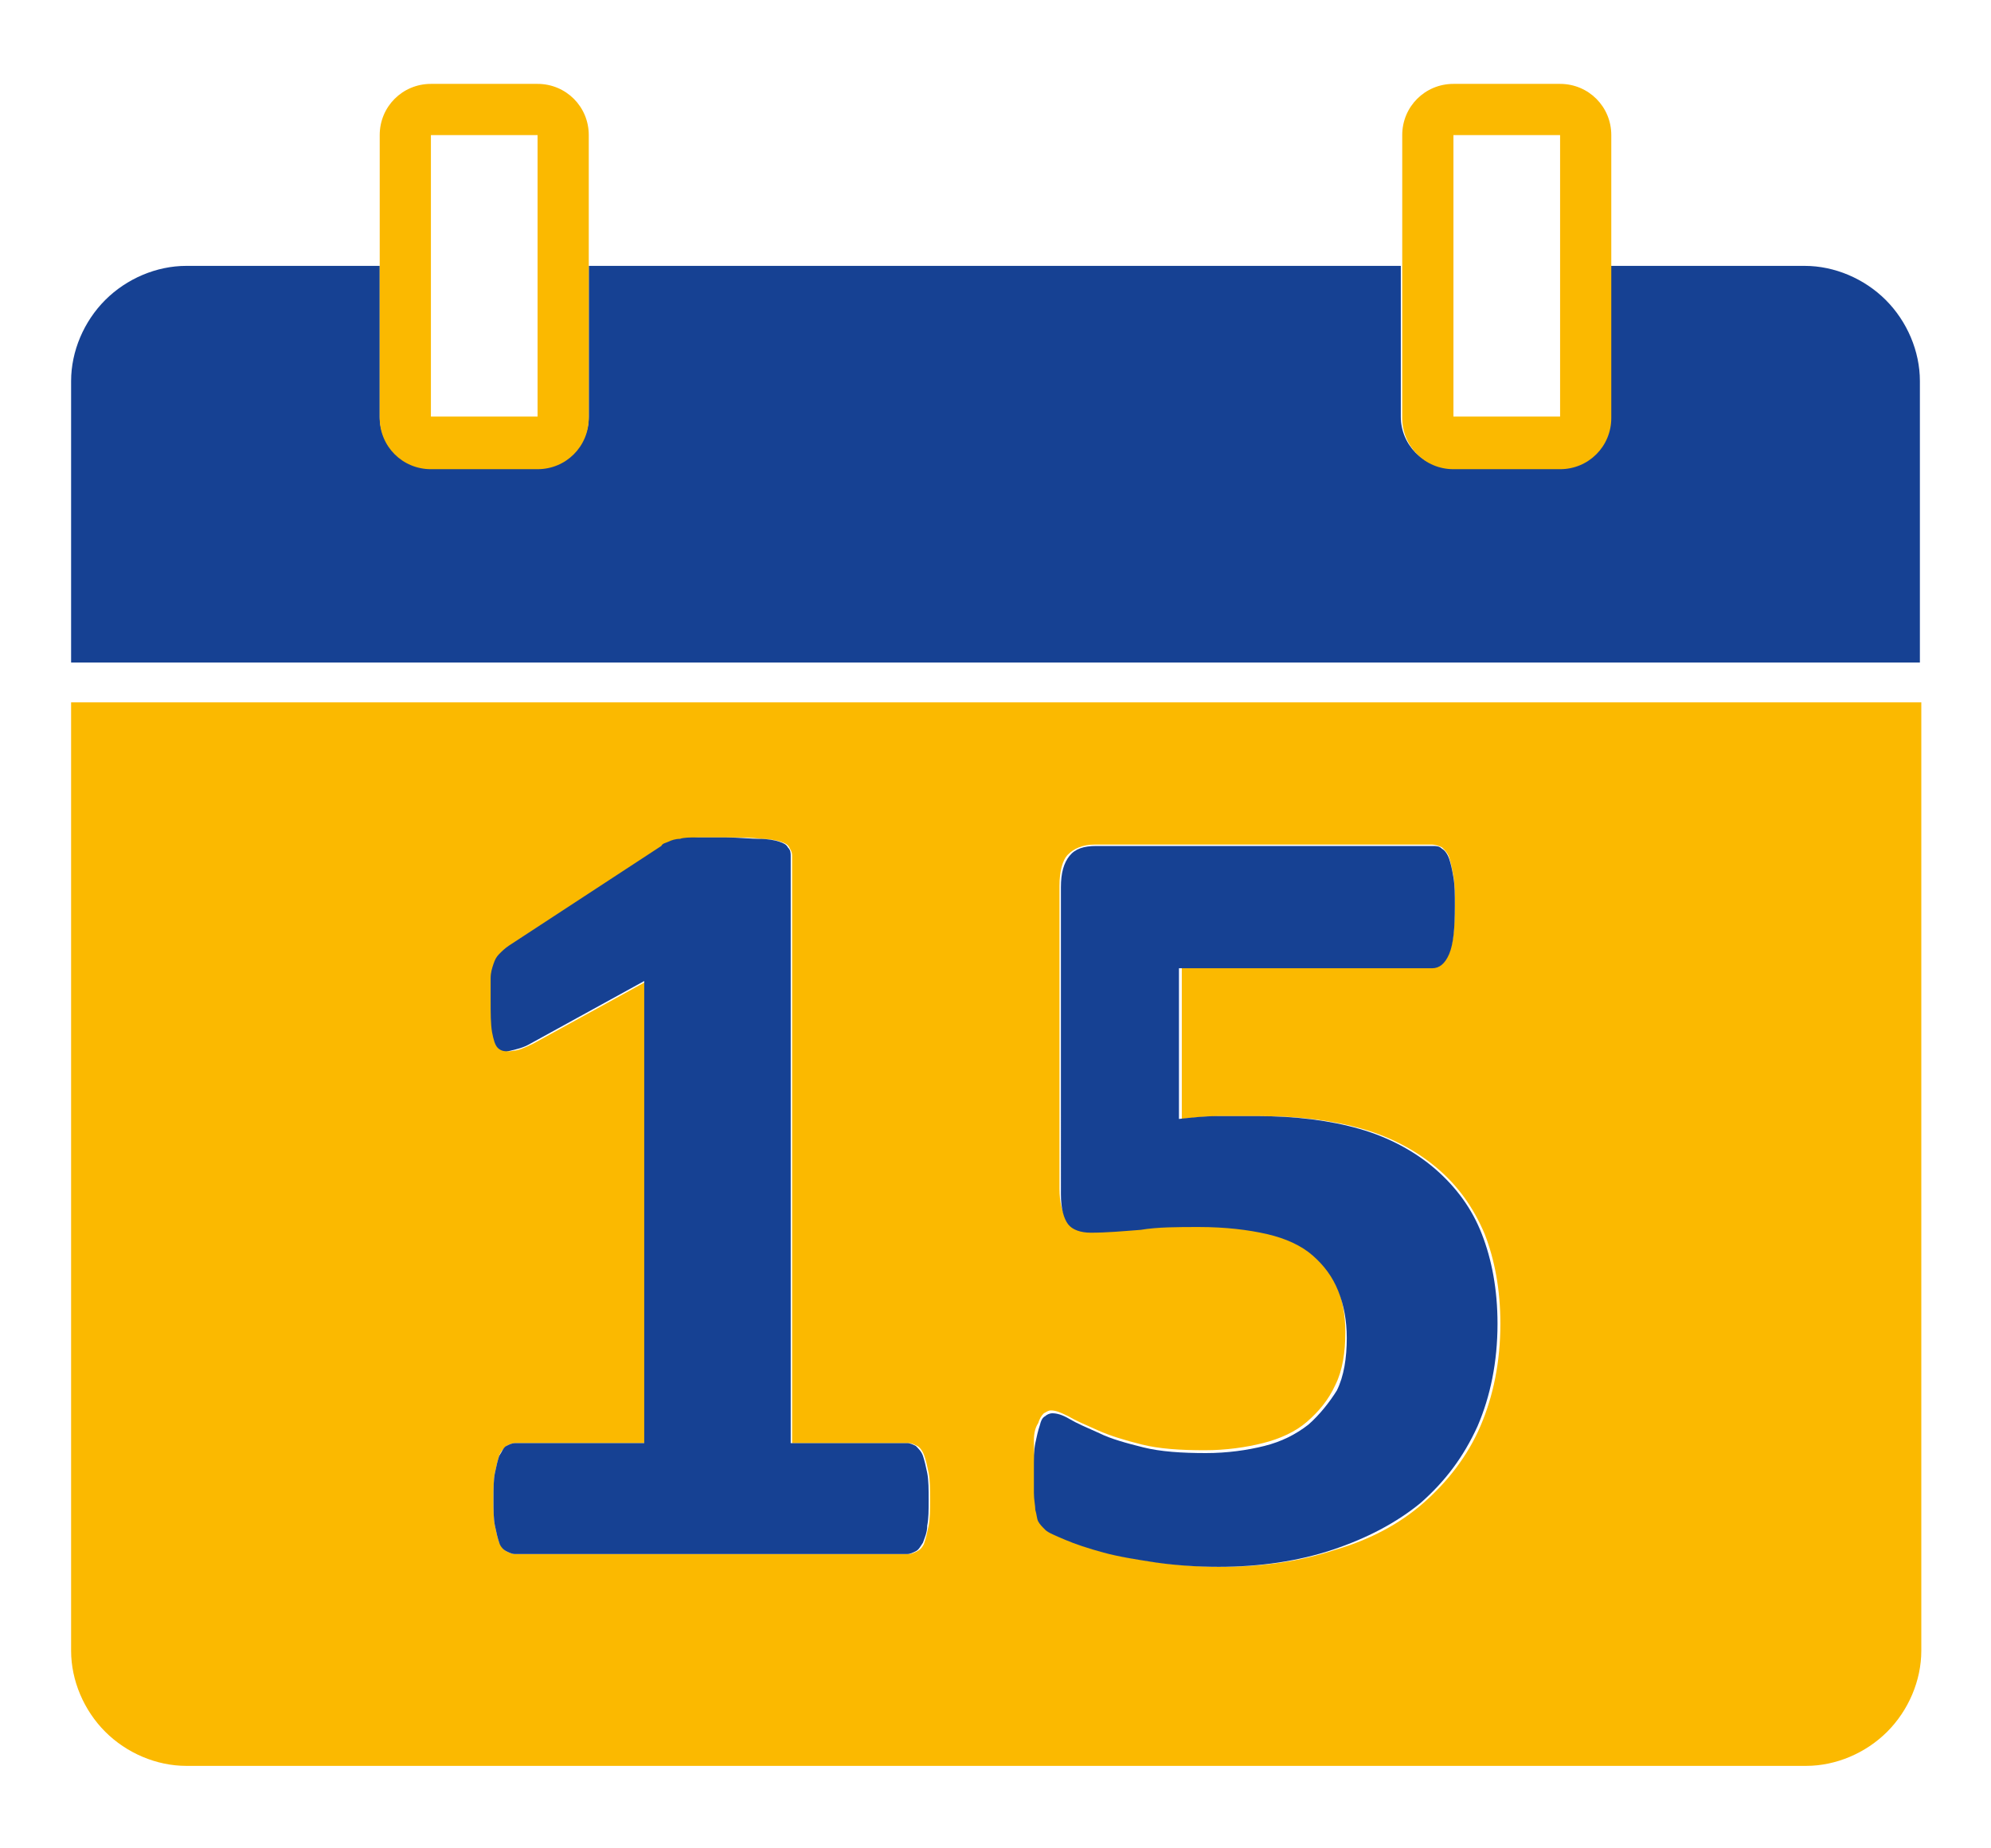
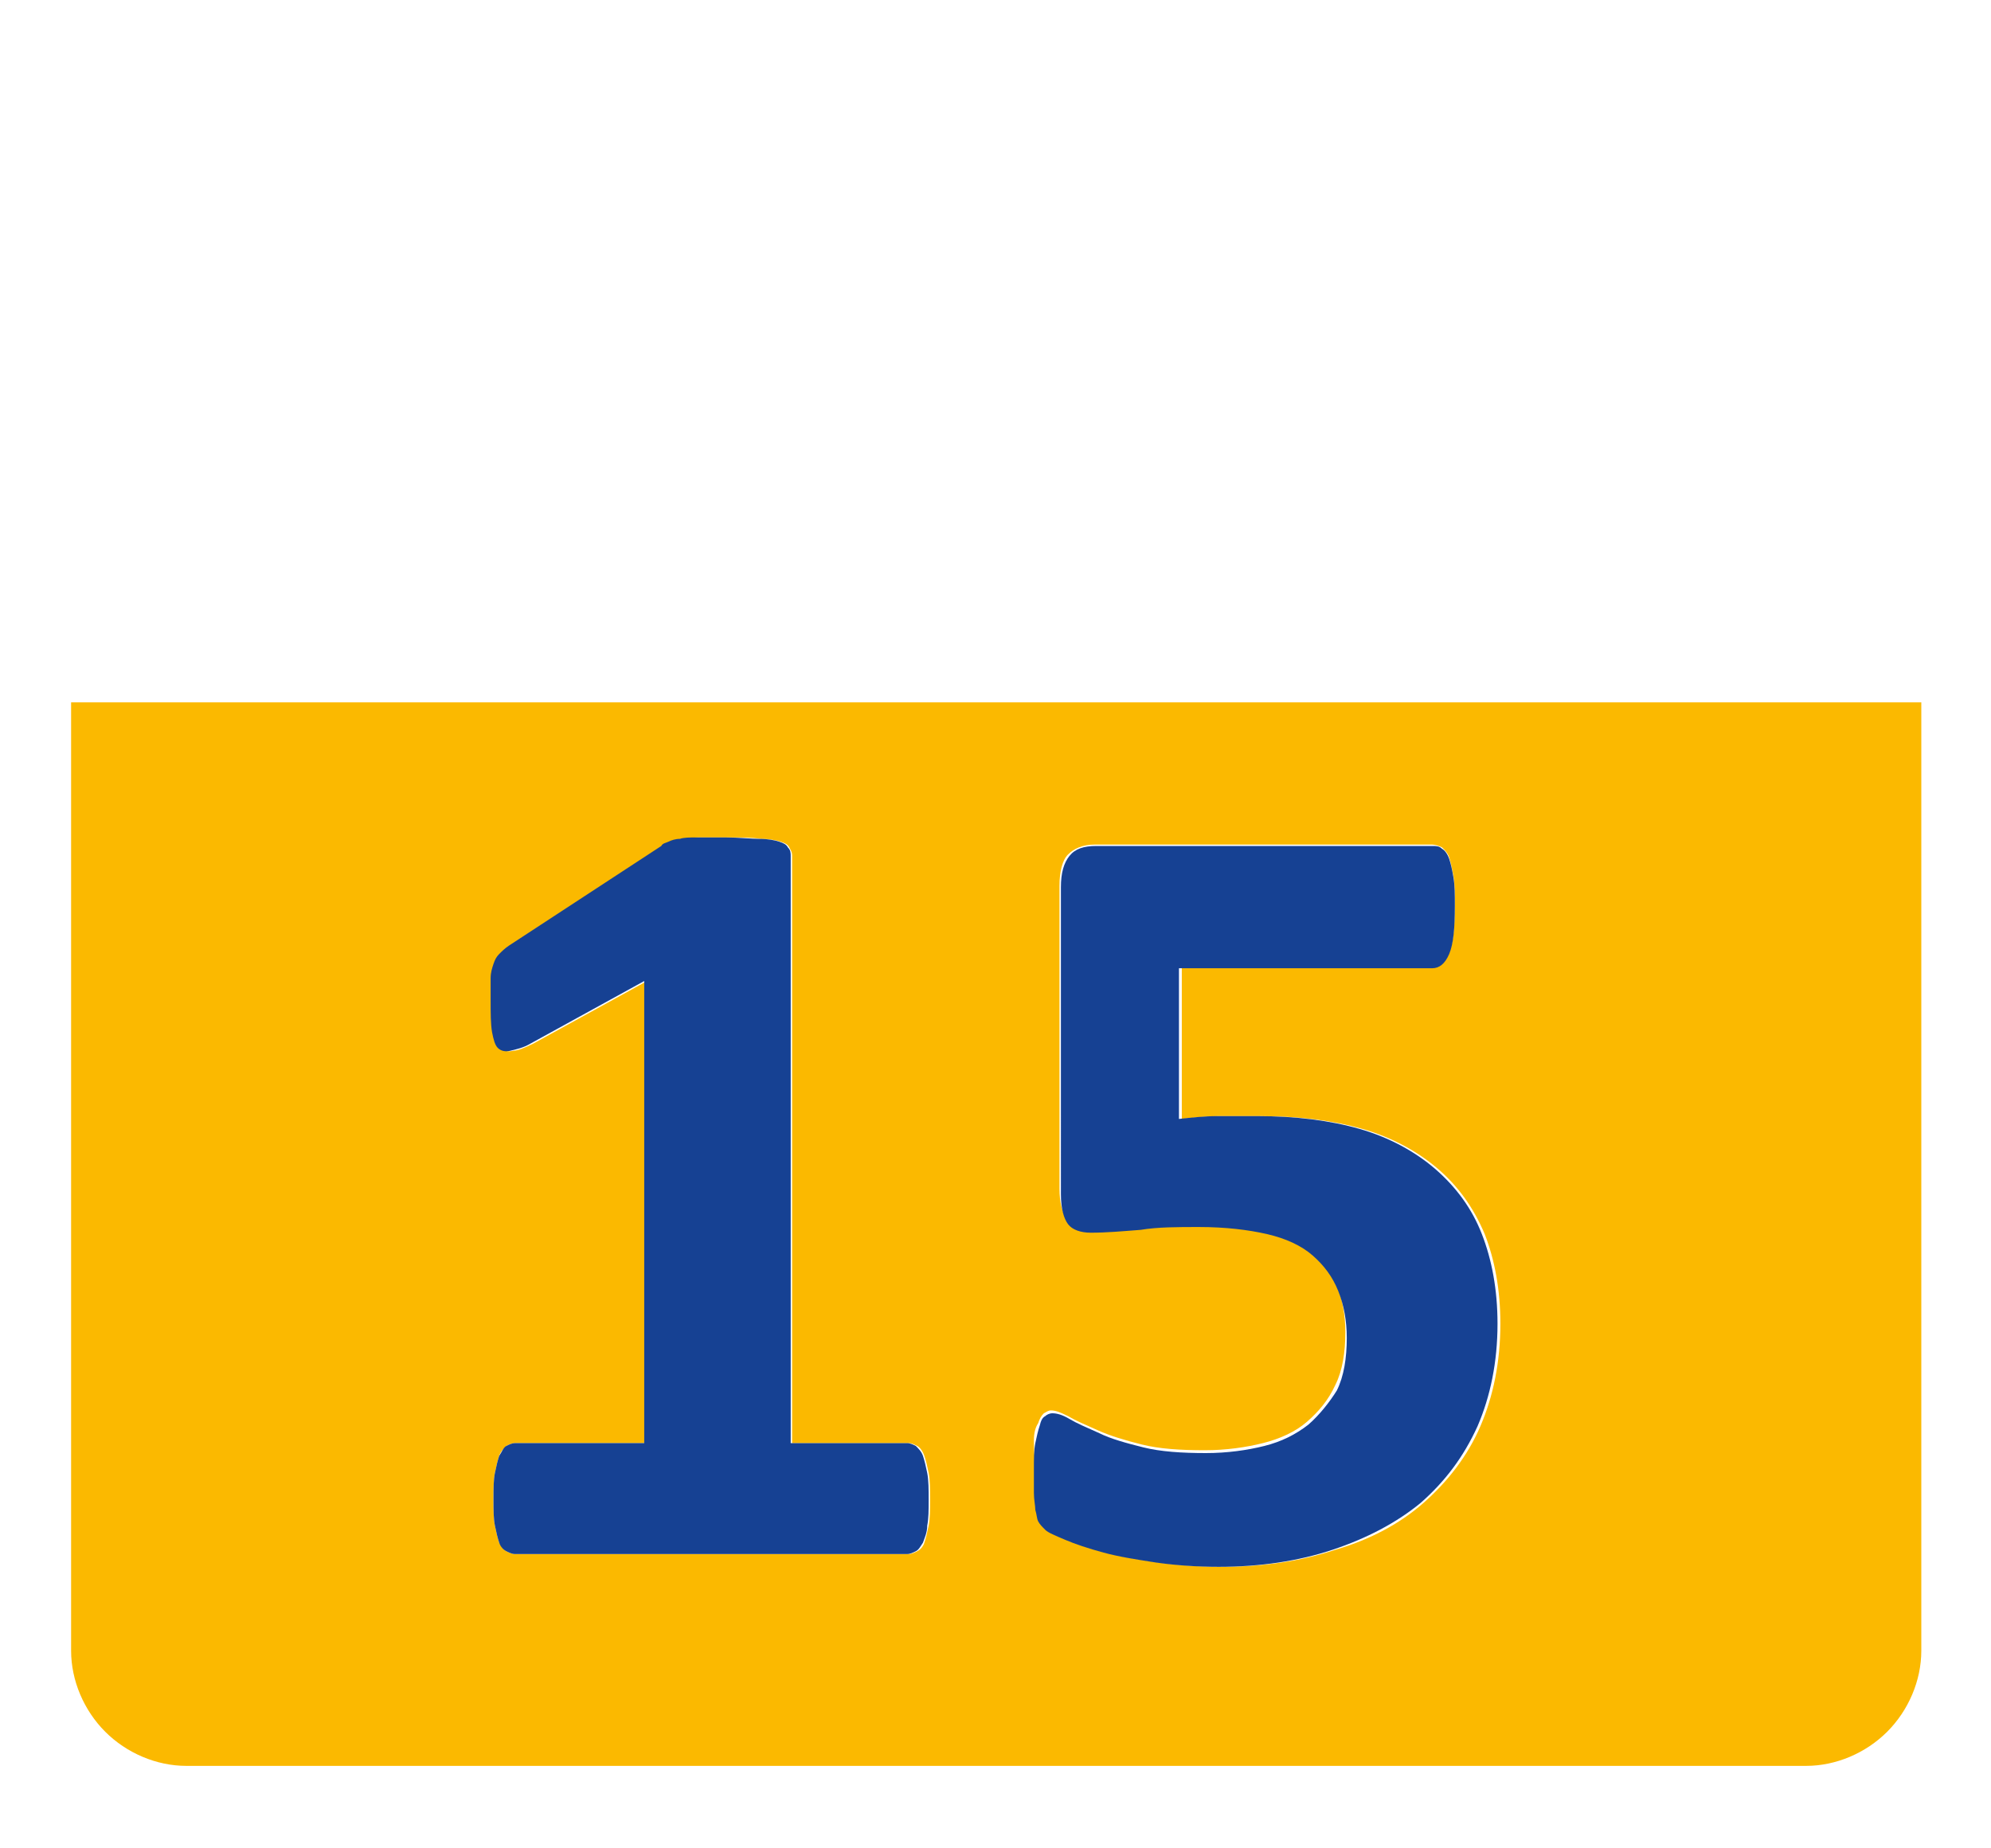
<svg xmlns="http://www.w3.org/2000/svg" version="1.1" id="Ebene_1" x="0px" y="0px" viewBox="0 0 140 130" style="enable-background:new 0 0 140 130;" xml:space="preserve" width="65535" height="60854">
  <style type="text/css">
	.st0{fill:#FBB900;}
	.st1{fill:#164193;}
</style>
  <g id="Bg">
</g>
  <g id="Object">
    <g>
      <path class="st0" d="M5,116.1c0,2.1,0.9,4.2,2.4,5.7c1.5,1.5,3.6,2.4,5.7,2.4h1h4.3h108.6c2.1,0,4.2-0.9,5.7-2.4    c1.5-1.5,2.4-3.6,2.4-5.7V49.4H5V116.1z M72.7,101.3c0-0.5,0.1-0.9,0.3-1.2c0.1-0.3,0.2-0.5,0.4-0.7c0.2-0.1,0.3-0.2,0.5-0.2    c0.3,0,0.6,0.1,1.2,0.4c0.5,0.3,1.2,0.6,2.1,1c0.9,0.4,1.9,0.7,3.1,1c1.2,0.3,2.7,0.4,4.4,0.4c1.5,0,2.9-0.2,4.1-0.5    c1.2-0.3,2.3-0.8,3.1-1.5c0.8-0.7,1.5-1.5,2-2.6c0.5-1,0.7-2.3,0.7-3.7c0-1.2-0.2-2.3-0.6-3.3c-0.4-1-1-1.8-1.8-2.5    c-0.8-0.7-1.9-1.2-3.2-1.5c-1.3-0.3-2.9-0.5-4.8-0.5c-1.5,0-2.8,0.1-4.1,0.2c-1.2,0.2-2.4,0.2-3.5,0.2c-0.7,0-1.3-0.2-1.6-0.6    c-0.3-0.4-0.5-1.1-0.5-2.1V62.3c0-1,0.2-1.8,0.6-2.2c0.4-0.4,1-0.7,1.9-0.7h23.7c0.2,0,0.5,0.1,0.7,0.2c0.2,0.2,0.4,0.4,0.5,0.7    c0.1,0.3,0.2,0.8,0.3,1.3c0.1,0.6,0.1,1.2,0.1,2c0,1.5-0.1,2.7-0.4,3.4c-0.3,0.7-0.7,1-1.2,1H83.1v10.7c0.9-0.1,1.8-0.2,2.7-0.2    c0.9,0,1.8,0,2.8,0c2.7,0,5.1,0.3,7.2,0.9c2.1,0.6,3.9,1.6,5.3,2.8c1.4,1.2,2.5,2.7,3.3,4.6c0.7,1.8,1.1,3.9,1.1,6.3    c0,2.7-0.5,5.1-1.4,7.2c-0.9,2.1-2.3,3.9-4,5.4c-1.7,1.5-3.8,2.6-6.2,3.3c-2.4,0.8-5.1,1.2-8,1.2c-1.5,0-3-0.1-4.4-0.3    c-1.4-0.2-2.6-0.4-3.7-0.7c-1.1-0.3-2-0.6-2.7-0.9c-0.7-0.3-1.2-0.5-1.4-0.7c-0.2-0.2-0.4-0.4-0.5-0.6c-0.1-0.2-0.2-0.5-0.2-0.8    c-0.1-0.3-0.1-0.7-0.1-1.2c0-0.5,0-1.1,0-1.7C72.7,102.5,72.7,101.8,72.7,101.3z M34.6,68.8c0-0.4,0.1-0.7,0.2-1    c0.1-0.3,0.2-0.5,0.4-0.7c0.2-0.2,0.4-0.4,0.7-0.6l10.7-7c0.1-0.1,0.3-0.2,0.5-0.3c0.2-0.1,0.4-0.1,0.8-0.2c0.3,0,0.7-0.1,1.2-0.1    c0.5,0,1.2,0,2,0c1,0,1.8,0,2.4,0.1c0.6,0,1.1,0.1,1.4,0.2c0.3,0.1,0.5,0.2,0.6,0.4c0.1,0.2,0.2,0.3,0.2,0.6v41.3h8.2    c0.2,0,0.4,0.1,0.6,0.2c0.2,0.1,0.4,0.4,0.5,0.7c0.1,0.3,0.2,0.7,0.3,1.2c0.1,0.5,0.1,1.1,0.1,1.9c0,0.7,0,1.3-0.1,1.8    c-0.1,0.5-0.2,0.9-0.3,1.2c-0.1,0.3-0.3,0.5-0.5,0.6c-0.2,0.1-0.4,0.2-0.6,0.2H36.2c-0.2,0-0.4-0.1-0.6-0.2    c-0.2-0.1-0.3-0.3-0.5-0.6c-0.1-0.3-0.2-0.7-0.3-1.2c-0.1-0.5-0.1-1.1-0.1-1.8c0-0.7,0-1.4,0.1-1.9c0.1-0.5,0.2-0.9,0.3-1.2    c0.1-0.3,0.3-0.5,0.5-0.7c0.2-0.1,0.4-0.2,0.6-0.2h9.3V69l-8,4.4c-0.6,0.3-1.1,0.5-1.4,0.5c-0.4,0.1-0.7,0-0.9-0.2    c-0.2-0.2-0.4-0.6-0.4-1.1c-0.1-0.5-0.1-1.3-0.1-2.3C34.6,69.7,34.6,69.2,34.6,68.8z" />
-       <path class="st1" d="M18.4,18.7h-4.3h-1c-2.1,0-4.2,0.9-5.7,2.4C5.9,22.6,5,24.7,5,26.8v19.8h130V26.8c0-2.1-0.9-4.2-2.4-5.7    c-1.5-1.5-3.6-2.4-5.7-2.4h-13.7v10.6c0,2-1.6,3.6-3.6,3.6h-7.5c-2,0-3.6-1.6-3.6-3.6V18.7H41.4v10.6c0,2-1.6,3.6-3.6,3.6h-7.5    c-2,0-3.6-1.6-3.6-3.6V18.7H18.4z" />
-       <path class="st0" d="M30.3,5.9c-2,0-3.6,1.6-3.6,3.6v9.3v10.6c0,2,1.6,3.6,3.6,3.6h7.5c2,0,3.6-1.6,3.6-3.6V18.7V9.5    c0-2-1.6-3.6-3.6-3.6H30.3z M37.8,29.3h-7.5V9.5h7.5V29.3z" />
-       <path class="st0" d="M102.2,5.9c-2,0-3.6,1.6-3.6,3.6v9.3v10.6c0,2,1.6,3.6,3.6,3.6h7.5c2,0,3.6-1.6,3.6-3.6V18.7V9.5    c0-2-1.6-3.6-3.6-3.6H102.2z M109.7,29.3h-7.5V9.5h7.5V29.3z" />
      <path class="st1" d="M36.2,101.5c-0.2,0-0.4,0.1-0.6,0.2c-0.2,0.1-0.3,0.4-0.5,0.7c-0.1,0.3-0.2,0.7-0.3,1.2    c-0.1,0.5-0.1,1.1-0.1,1.9c0,0.7,0,1.3,0.1,1.8c0.1,0.5,0.2,0.9,0.3,1.2c0.1,0.3,0.3,0.5,0.5,0.6c0.2,0.1,0.4,0.2,0.6,0.2h27.6    c0.2,0,0.4-0.1,0.6-0.2c0.2-0.1,0.3-0.3,0.5-0.6c0.1-0.3,0.3-0.7,0.3-1.2c0.1-0.5,0.1-1.1,0.1-1.8c0-0.7,0-1.4-0.1-1.9    c-0.1-0.5-0.2-0.9-0.3-1.2c-0.1-0.3-0.3-0.5-0.5-0.7c-0.2-0.1-0.4-0.2-0.6-0.2h-8.2V60.2c0-0.2,0-0.4-0.2-0.6    c-0.1-0.2-0.3-0.3-0.6-0.4c-0.3-0.1-0.8-0.2-1.4-0.2c-0.6,0-1.4-0.1-2.4-0.1c-0.8,0-1.4,0-2,0c-0.5,0-0.9,0-1.2,0.1    c-0.3,0-0.6,0.1-0.8,0.2c-0.2,0.1-0.4,0.1-0.5,0.3l-10.7,7c-0.3,0.2-0.5,0.4-0.7,0.6c-0.2,0.2-0.3,0.4-0.4,0.7    c-0.1,0.3-0.2,0.6-0.2,1c0,0.4,0,0.9,0,1.5c0,1,0,1.7,0.1,2.3c0.1,0.5,0.2,0.9,0.4,1.1c0.2,0.2,0.5,0.3,0.9,0.2    c0.4-0.1,0.9-0.2,1.4-0.5l8-4.4v32.5H36.2z" />
      <path class="st1" d="M92,100.2c-0.9,0.7-1.9,1.2-3.1,1.5c-1.2,0.3-2.6,0.5-4.1,0.5c-1.7,0-3.2-0.1-4.4-0.4c-1.2-0.3-2.3-0.6-3.1-1    c-0.9-0.4-1.6-0.7-2.1-1c-0.5-0.3-0.9-0.4-1.2-0.4c-0.2,0-0.4,0.1-0.5,0.2c-0.2,0.1-0.3,0.3-0.4,0.7c-0.1,0.3-0.2,0.7-0.3,1.2    c-0.1,0.5-0.1,1.1-0.1,1.8c0,0.7,0,1.2,0,1.7c0,0.5,0.1,0.9,0.1,1.2c0.1,0.3,0.1,0.6,0.2,0.8c0.1,0.2,0.3,0.4,0.5,0.6    c0.2,0.2,0.7,0.4,1.4,0.7c0.7,0.3,1.6,0.6,2.7,0.9c1.1,0.3,2.4,0.5,3.7,0.7c1.4,0.2,2.9,0.3,4.4,0.3c2.9,0,5.6-0.4,8-1.2    c2.4-0.8,4.5-1.9,6.2-3.3c1.7-1.5,3-3.2,4-5.4c0.9-2.1,1.4-4.5,1.4-7.2c0-2.4-0.4-4.5-1.1-6.3c-0.7-1.8-1.8-3.3-3.3-4.6    c-1.4-1.2-3.2-2.2-5.3-2.8c-2.1-0.6-4.5-0.9-7.2-0.9c-1,0-1.9,0-2.8,0c-0.9,0-1.8,0.1-2.7,0.2V68.1h17.8c0.5,0,0.9-0.3,1.2-1    c0.3-0.7,0.4-1.8,0.4-3.4c0-0.8,0-1.4-0.1-2c-0.1-0.6-0.2-1-0.3-1.3c-0.1-0.3-0.3-0.6-0.5-0.7c-0.2-0.2-0.4-0.2-0.7-0.2H77.1    c-0.9,0-1.5,0.2-1.9,0.7c-0.4,0.5-0.6,1.2-0.6,2.2V84c0,1,0.2,1.7,0.5,2.1c0.3,0.4,0.9,0.6,1.6,0.6c1.1,0,2.2-0.1,3.5-0.2    c1.2-0.2,2.6-0.2,4.1-0.2c1.9,0,3.5,0.2,4.8,0.5c1.3,0.3,2.4,0.8,3.2,1.5c0.8,0.7,1.4,1.5,1.8,2.5c0.4,1,0.6,2.1,0.6,3.3    c0,1.4-0.2,2.7-0.7,3.7C93.5,98.6,92.8,99.5,92,100.2z" />
    </g>
  </g>
</svg>